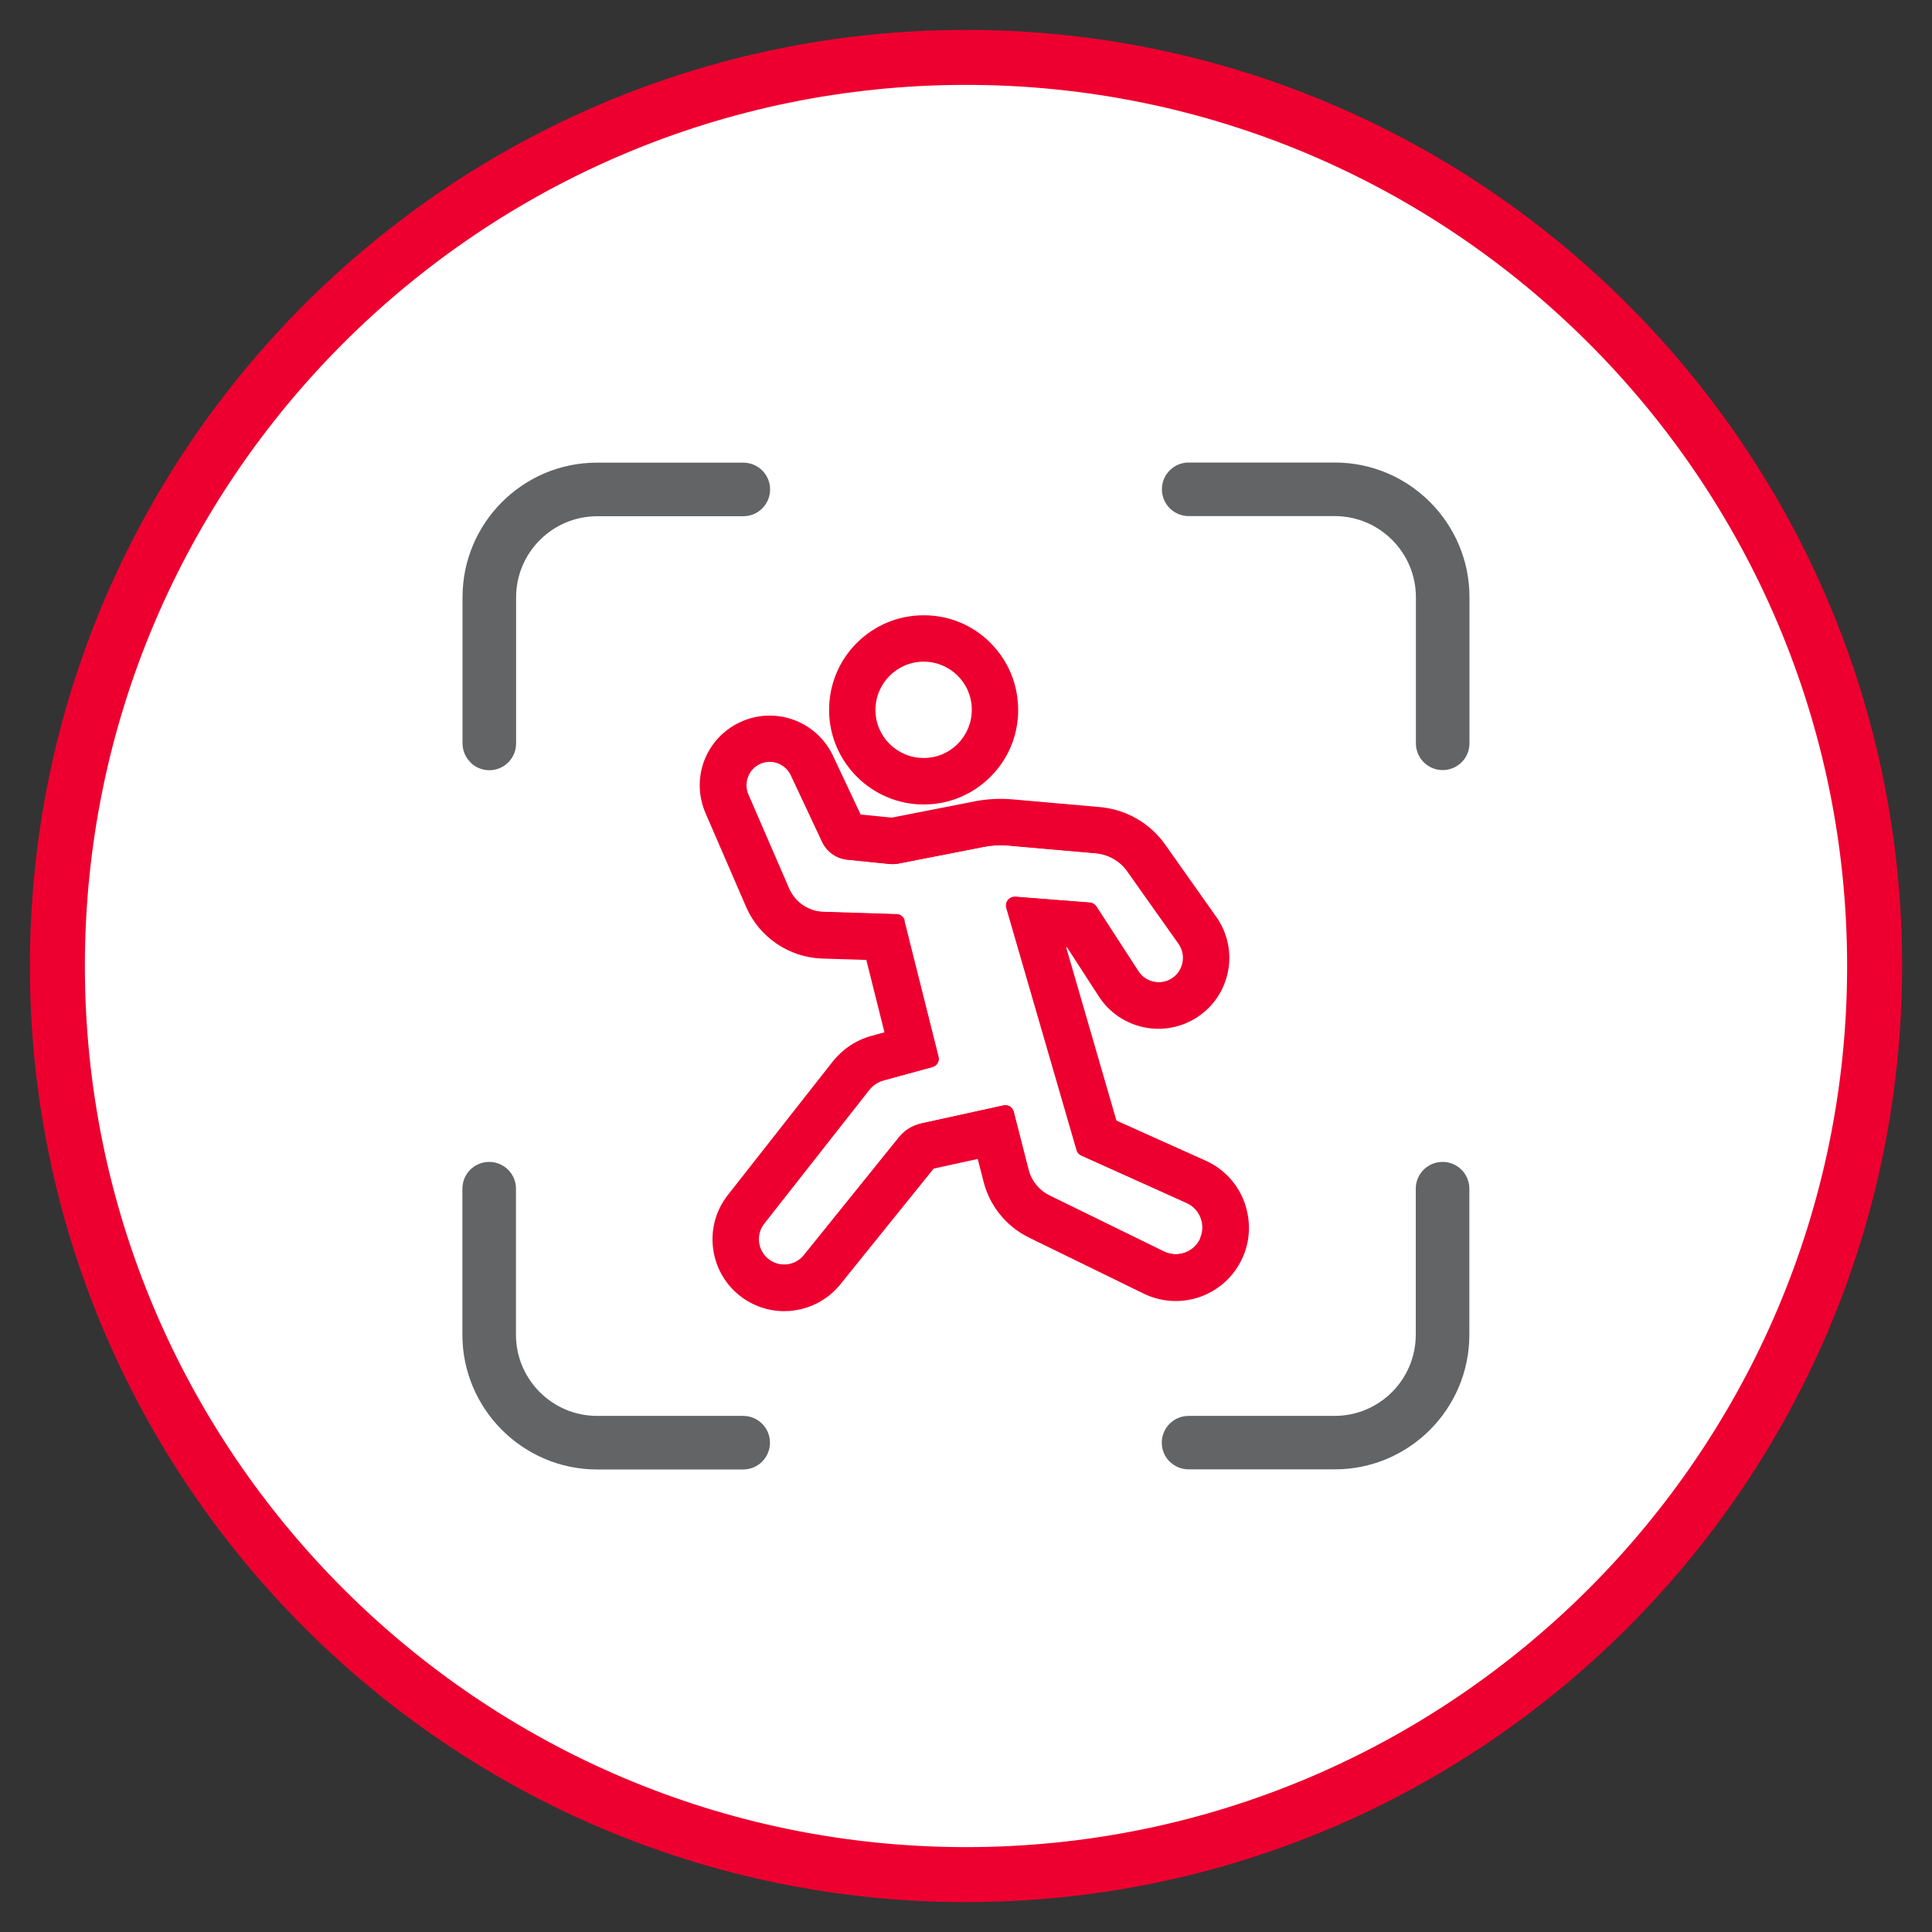
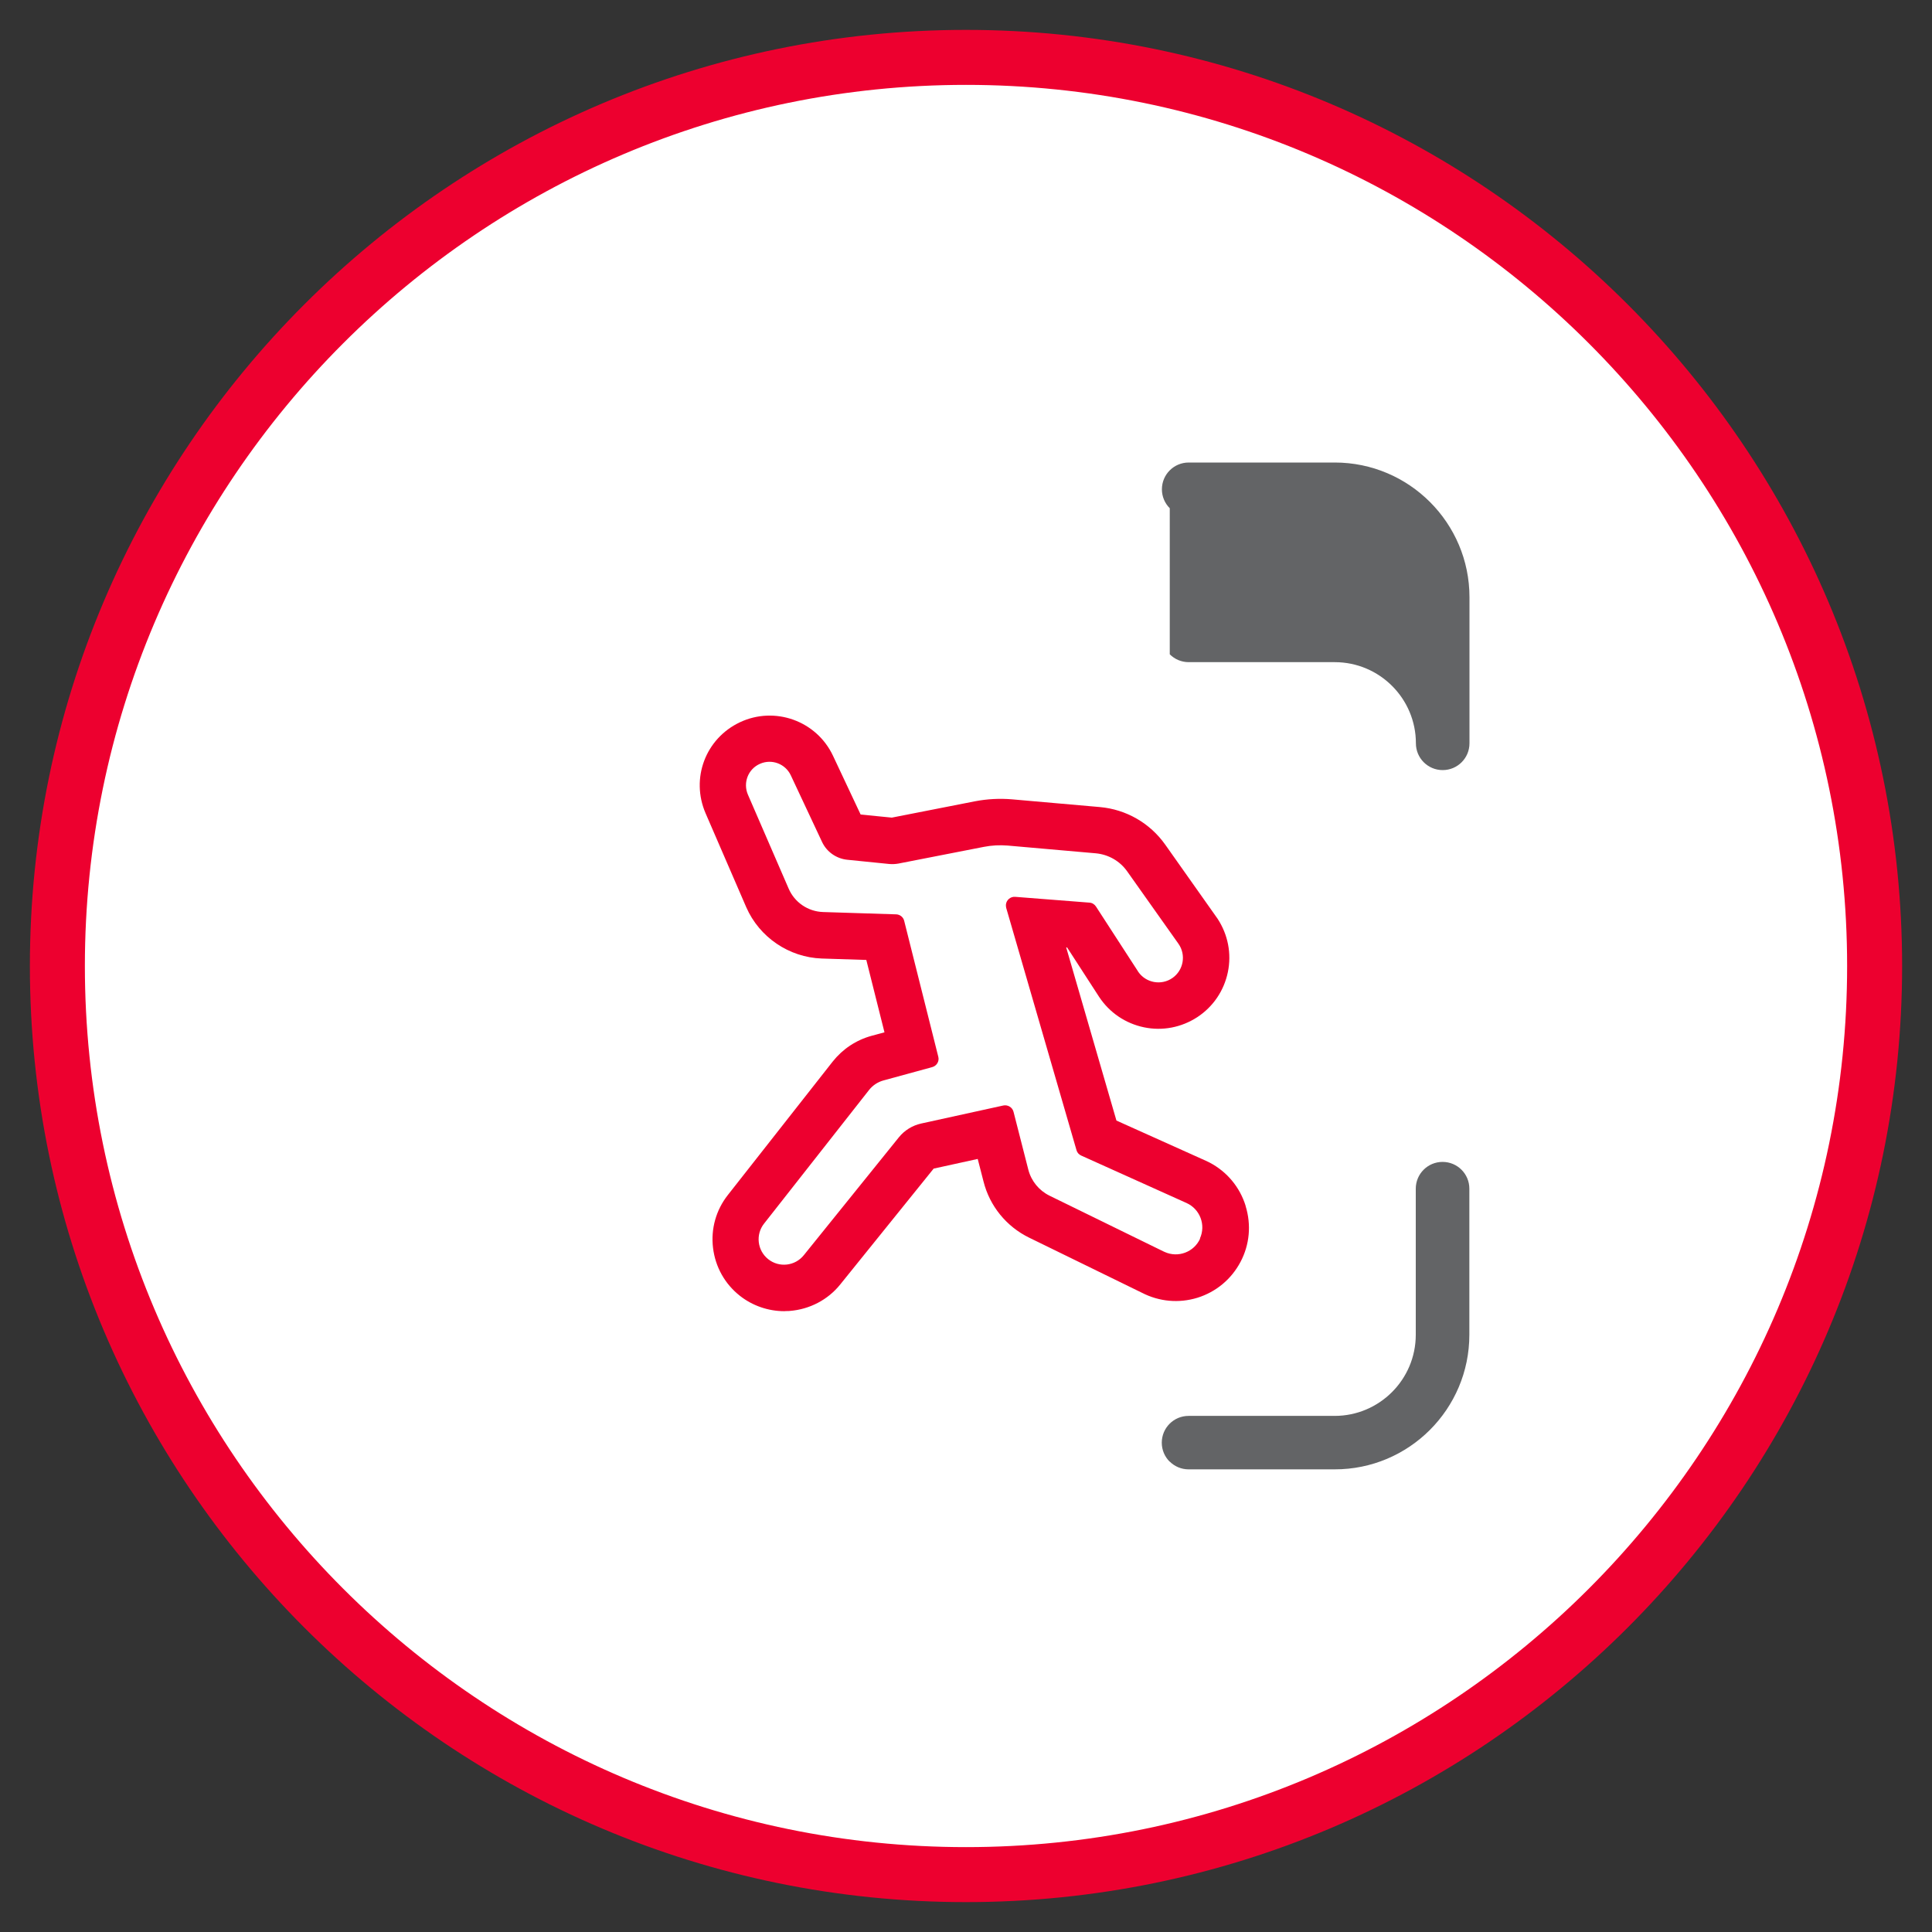
<svg xmlns="http://www.w3.org/2000/svg" id="Layer_1" data-name="Layer 1" viewBox="0 0 150 150">
  <rect x="0" y="0" width="150" height="150" fill="#333333" stroke="none" />
  <defs>
    <style>
      .cls-1 {
        fill: #ed002f;
      }

      .cls-2 {
        fill: #fff;
      }

      .cls-3 {
        fill: #636466;
      }
    </style>
  </defs>
  <g>
    <circle class="cls-2" cx="75" cy="75" r="70.54" />
    <path class="cls-1" d="M75,147.68C34.92,147.68,2.32,115.08,2.32,75S34.92,2.32,75,2.32s72.68,32.6,72.68,72.68-32.6,72.68-72.68,72.68ZM75,6.59C37.28,6.59,6.59,37.28,6.59,75s30.69,68.41,68.41,68.41,68.41-30.69,68.41-68.41S112.72,6.59,75,6.59Z" />
  </g>
  <g>
    <g>
      <g>
-         <path class="cls-3" d="M36.52,59.18c-.38-.38-.61-.9-.61-1.47v-11.34c0-5.77,4.69-10.46,10.46-10.45h11.34c1.15,0,2.08.93,2.08,2.08,0,1.15-.93,2.08-2.08,2.08h-11.34c-3.47,0-6.3,2.82-6.3,6.3v11.34c0,1.15-.93,2.08-2.08,2.08-.57,0-1.09-.23-1.47-.61Z" />
        <path class="cls-3" d="M90.81,113.48c-.38-.38-.61-.9-.61-1.47,0-1.15.93-2.08,2.08-2.08h11.34c3.47,0,6.3-2.82,6.3-6.3v-11.34c0-1.15.93-2.08,2.08-2.08,1.15,0,2.08.93,2.08,2.08v11.34c0,5.77-4.69,10.46-10.46,10.45h-11.34c-.57,0-1.09-.23-1.47-.61Z" />
      </g>
      <g>
-         <path class="cls-3" d="M90.82,39.46c-.38-.38-.61-.9-.61-1.47,0-1.15.93-2.08,2.08-2.08h11.34c5.77,0,10.46,4.69,10.46,10.46v11.34c0,1.15-.93,2.08-2.08,2.08-1.15,0-2.08-.93-2.08-2.08v-11.34c0-3.47-2.82-6.3-6.3-6.3h-11.34c-.57,0-1.09-.23-1.47-.61Z" />
-         <path class="cls-3" d="M38.97,111.02c-1.89-1.89-3.07-4.51-3.07-7.39v-11.34c0-1.15.93-2.08,2.08-2.08,1.15,0,2.08.93,2.08,2.08v11.34c0,3.47,2.82,6.3,6.3,6.3h11.34c1.15,0,2.08.93,2.08,2.08,0,1.15-.93,2.08-2.08,2.08h-11.34c-2.88,0-5.5-1.18-7.39-3.07Z" />
+         <path class="cls-3" d="M90.82,39.46c-.38-.38-.61-.9-.61-1.47,0-1.15.93-2.08,2.08-2.08h11.34c5.77,0,10.46,4.69,10.46,10.46v11.34c0,1.15-.93,2.08-2.08,2.08-1.15,0-2.08-.93-2.08-2.08c0-3.47-2.82-6.3-6.3-6.3h-11.34c-.57,0-1.09-.23-1.47-.61Z" />
      </g>
    </g>
    <g>
-       <path class="cls-1" d="M76.92,49.93c-1.38-1.39-3.23-2.16-5.19-2.16h-.02c-1.96,0-3.79.76-5.18,2.14-1.39,1.38-2.16,3.23-2.16,5.23.01,4.02,3.3,7.31,7.32,7.32h.02c1.96,0,3.79-.76,5.18-2.14,1.39-1.38,2.16-3.23,2.16-5.19,0-1.96-.75-3.81-2.14-5.2ZM71.72,58.85c-2.07,0-3.75-1.66-3.75-3.73,0-2.06,1.67-3.74,3.73-3.75,2.07,0,3.75,1.66,3.75,3.73,0,2.07-1.66,3.75-3.73,3.75Z" />
-       <path class="cls-1" d="M63.87,72.13c-1.68-.06-3.18-1.07-3.85-2.62l-3.16-7.29c-.67-1.56.01-3.37,1.55-4.1,1.58-.75,3.46-.07,4.2,1.5l2.43,5.18c.16.34.49.57.87.61l3.27.33c.1.01.21,0,.31-.01l6.65-1.3c.73-.14,1.48-.18,2.22-.12l6.82.6c1.38.12,2.63.84,3.42,1.97l3.98,5.62s.03.05.05.07c.98,1.49.57,3.5-.92,4.48-1.49.98-3.5.57-4.48-.92l-3.08-4.75-4.47-.35,5.1,17.6,7.89,3.56c.06.03.13.06.19.09,1.67.88,2.31,2.95,1.43,4.62-.88,1.67-2.95,2.31-4.62,1.43l-8.78-4.3c-1.17-.57-2.02-1.62-2.34-2.88l-.99-3.88-5.75,1.26c-.39.09-.74.3-.99.61l-7.37,9.14c-.58.71-1.43,1.16-2.34,1.22-.08,0-.15,0-.23,0-.74,0-1.46-.25-2.04-.71-1.43-1.13-1.68-3.2-.56-4.64l8.14-10.36c.47-.59,1.11-1.02,1.84-1.22l3.14-.86-2.37-9.44-5.17-.16ZM70.22,71.48l2.65,10.56c.09.35-.12.71-.47.8l-3.77,1.03c-.45.12-.85.39-1.14.75l-8.14,10.36c-.68.85-.54,2.09.31,2.77.85.68,2.09.54,2.77-.31l7.37-9.14c.44-.55,1.05-.92,1.74-1.08l6.38-1.4c.35-.08.7.14.79.49l1.15,4.5c.22.88.82,1.61,1.64,2.01l8.81,4.31s.08.04.13.06c1.05.47,2.29,0,2.76-1.04.47-1.05,0-2.29-1.04-2.76l-8.17-3.68c-.18-.08-.31-.23-.37-.42l-5.46-18.82c-.02-.08-.03-.16-.02-.24.03-.37.35-.64.72-.61l5.76.45c.21.02.39.13.51.3l3.26,5.03s.02.03.03.05c.6.86,1.79,1.07,2.65.47s1.07-1.79.47-2.65l-3.98-5.62c-.57-.81-1.47-1.32-2.45-1.41l-6.83-.6c-.62-.05-1.24-.02-1.85.1l-6.65,1.3c-.23.05-.47.06-.7.03l-3.27-.33c-.84-.09-1.58-.61-1.94-1.37l-2.43-5.18c-.42-.9-1.48-1.3-2.39-.9-.92.4-1.34,1.48-.94,2.4l3.16,7.29c.47,1.07,1.51,1.78,2.67,1.81l5.68.18c.3,0,.55.21.62.5Z" />
      <path class="cls-1" d="M96.71,93.62c-.45-1.45-1.44-2.64-2.78-3.35-.1-.05-.2-.1-.31-.15l-6.94-3.12-3.9-13.44h.07s2.48,3.83,2.48,3.83c.81,1.23,2.05,2.07,3.49,2.37,1.44.3,2.91.01,4.14-.79,1.23-.81,2.07-2.05,2.37-3.49.3-1.44.01-2.91-.79-4.14l-4.07-5.76c-1.19-1.68-3.04-2.74-5.08-2.92l-6.82-.6c-.96-.08-1.92-.03-2.86.15l-6.47,1.27-2.42-.24-2.15-4.57c-1.28-2.71-4.52-3.87-7.23-2.59-2.66,1.26-3.83,4.35-2.66,7.06l3.16,7.3c1.02,2.33,3.32,3.89,5.86,3.98l3.46.11,1.41,5.62-1,.27c-1.2.33-2.24,1.02-3.02,2l-8.14,10.36c-.92,1.17-1.33,2.63-1.15,4.11.18,1.48.92,2.8,2.09,3.72.98.77,2.2,1.19,3.45,1.19.14-.02.28,0,.42-.02,1.53-.12,2.96-.86,3.92-2.06l7.25-8.99,3.42-.75.45,1.75c.48,1.91,1.78,3.5,3.54,4.36l8.76,4.28c1.34.69,2.86.83,4.3.39,1.45-.45,2.64-1.44,3.35-2.78.71-1.34.85-2.88.4-4.34ZM93.18,96.16c-.47,1.05-1.71,1.52-2.76,1.04-.04-.02-.09-.04-.13-.06l-8.81-4.31c-.81-.4-1.41-1.13-1.64-2.01l-1.15-4.5c-.09-.35-.44-.56-.79-.49l-6.38,1.4c-.68.15-1.3.53-1.74,1.08l-7.37,9.14c-.68.85-1.92.99-2.77.31-.85-.68-.99-1.92-.31-2.77l8.14-10.36c.29-.37.69-.63,1.14-.75l3.77-1.03c.35-.1.56-.45.47-.8l-2.65-10.56c-.07-.29-.33-.49-.62-.5l-5.68-.18c-1.17-.04-2.21-.75-2.67-1.82l-3.16-7.29c-.4-.92.01-2,.94-2.4.91-.4,1.97,0,2.39.9l2.43,5.18c.36.76,1.1,1.28,1.94,1.37l3.27.33c.23.02.47.01.7-.03l6.65-1.3c.61-.12,1.23-.15,1.85-.1l6.83.6c.99.09,1.88.6,2.45,1.41l3.98,5.62c.6.86.39,2.05-.47,2.65-.86.6-2.05.39-2.65-.47-.01-.02-.02-.03-.03-.05l-3.26-5.03c-.11-.17-.3-.29-.51-.3l-5.76-.45c-.37-.03-.69.25-.72.61,0,.08,0,.16.02.24l5.46,18.82c.05.19.19.34.37.42l8.17,3.68c1.05.47,1.52,1.71,1.04,2.76Z" />
    </g>
  </g>
</svg>